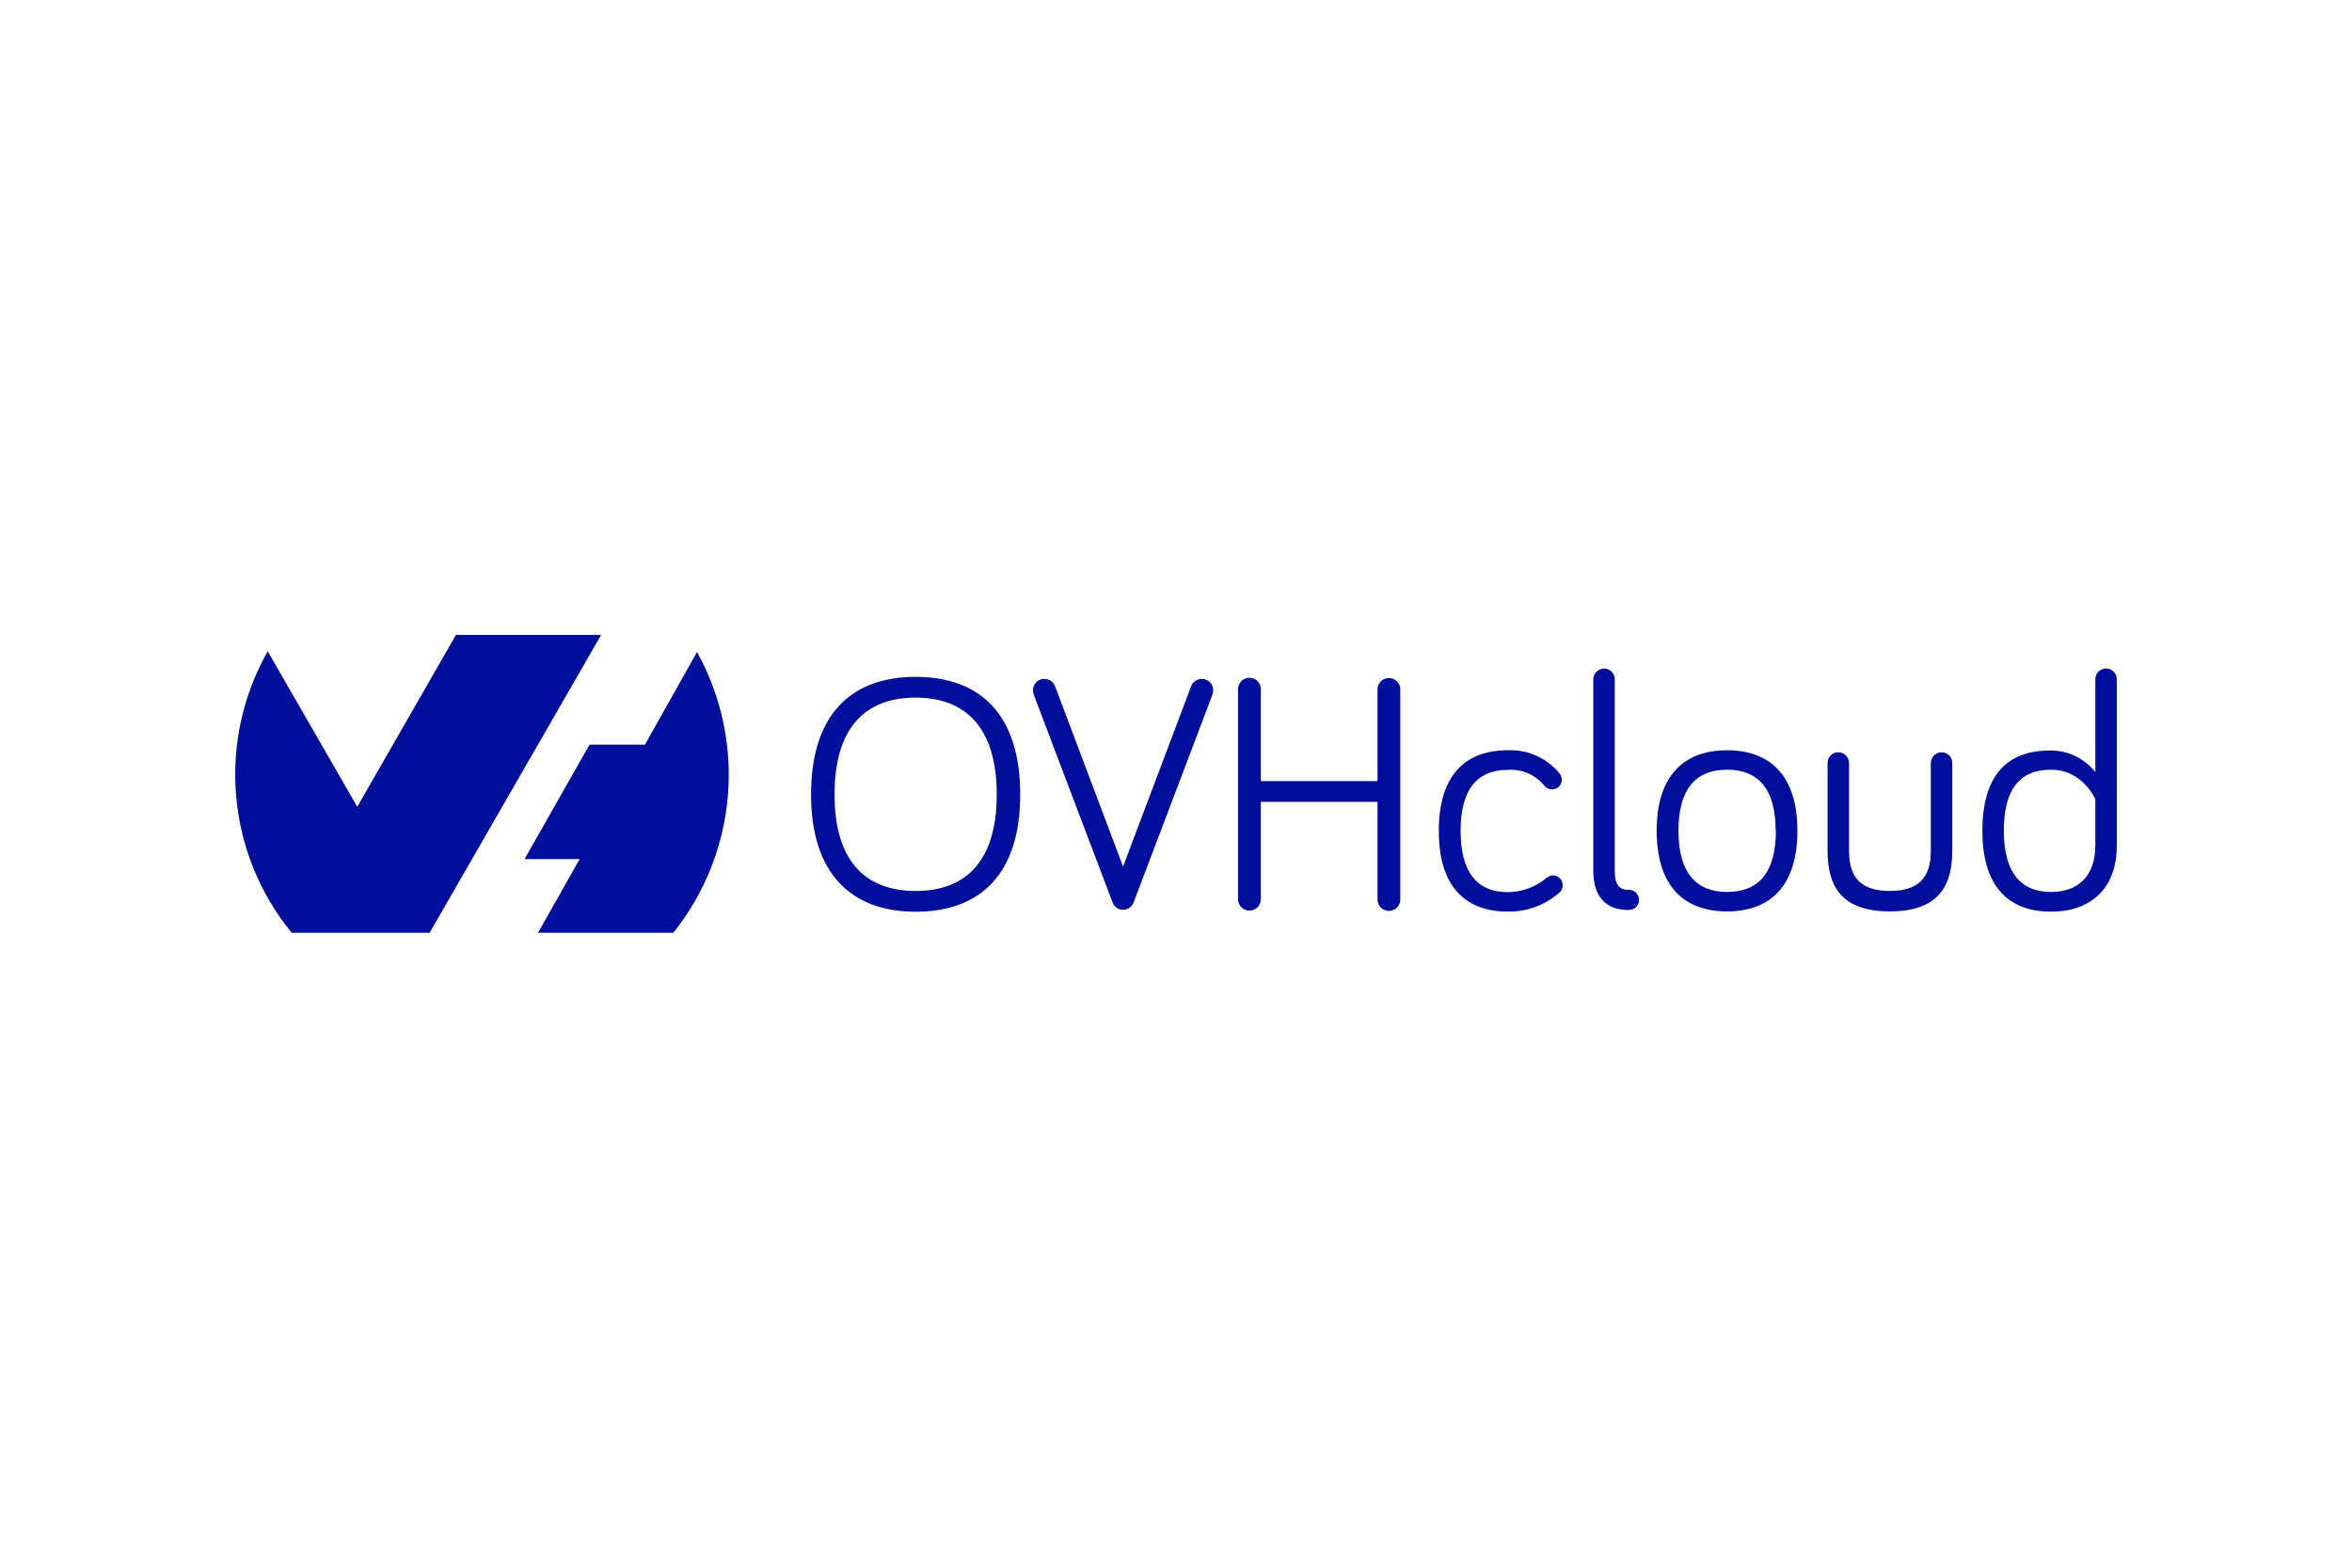
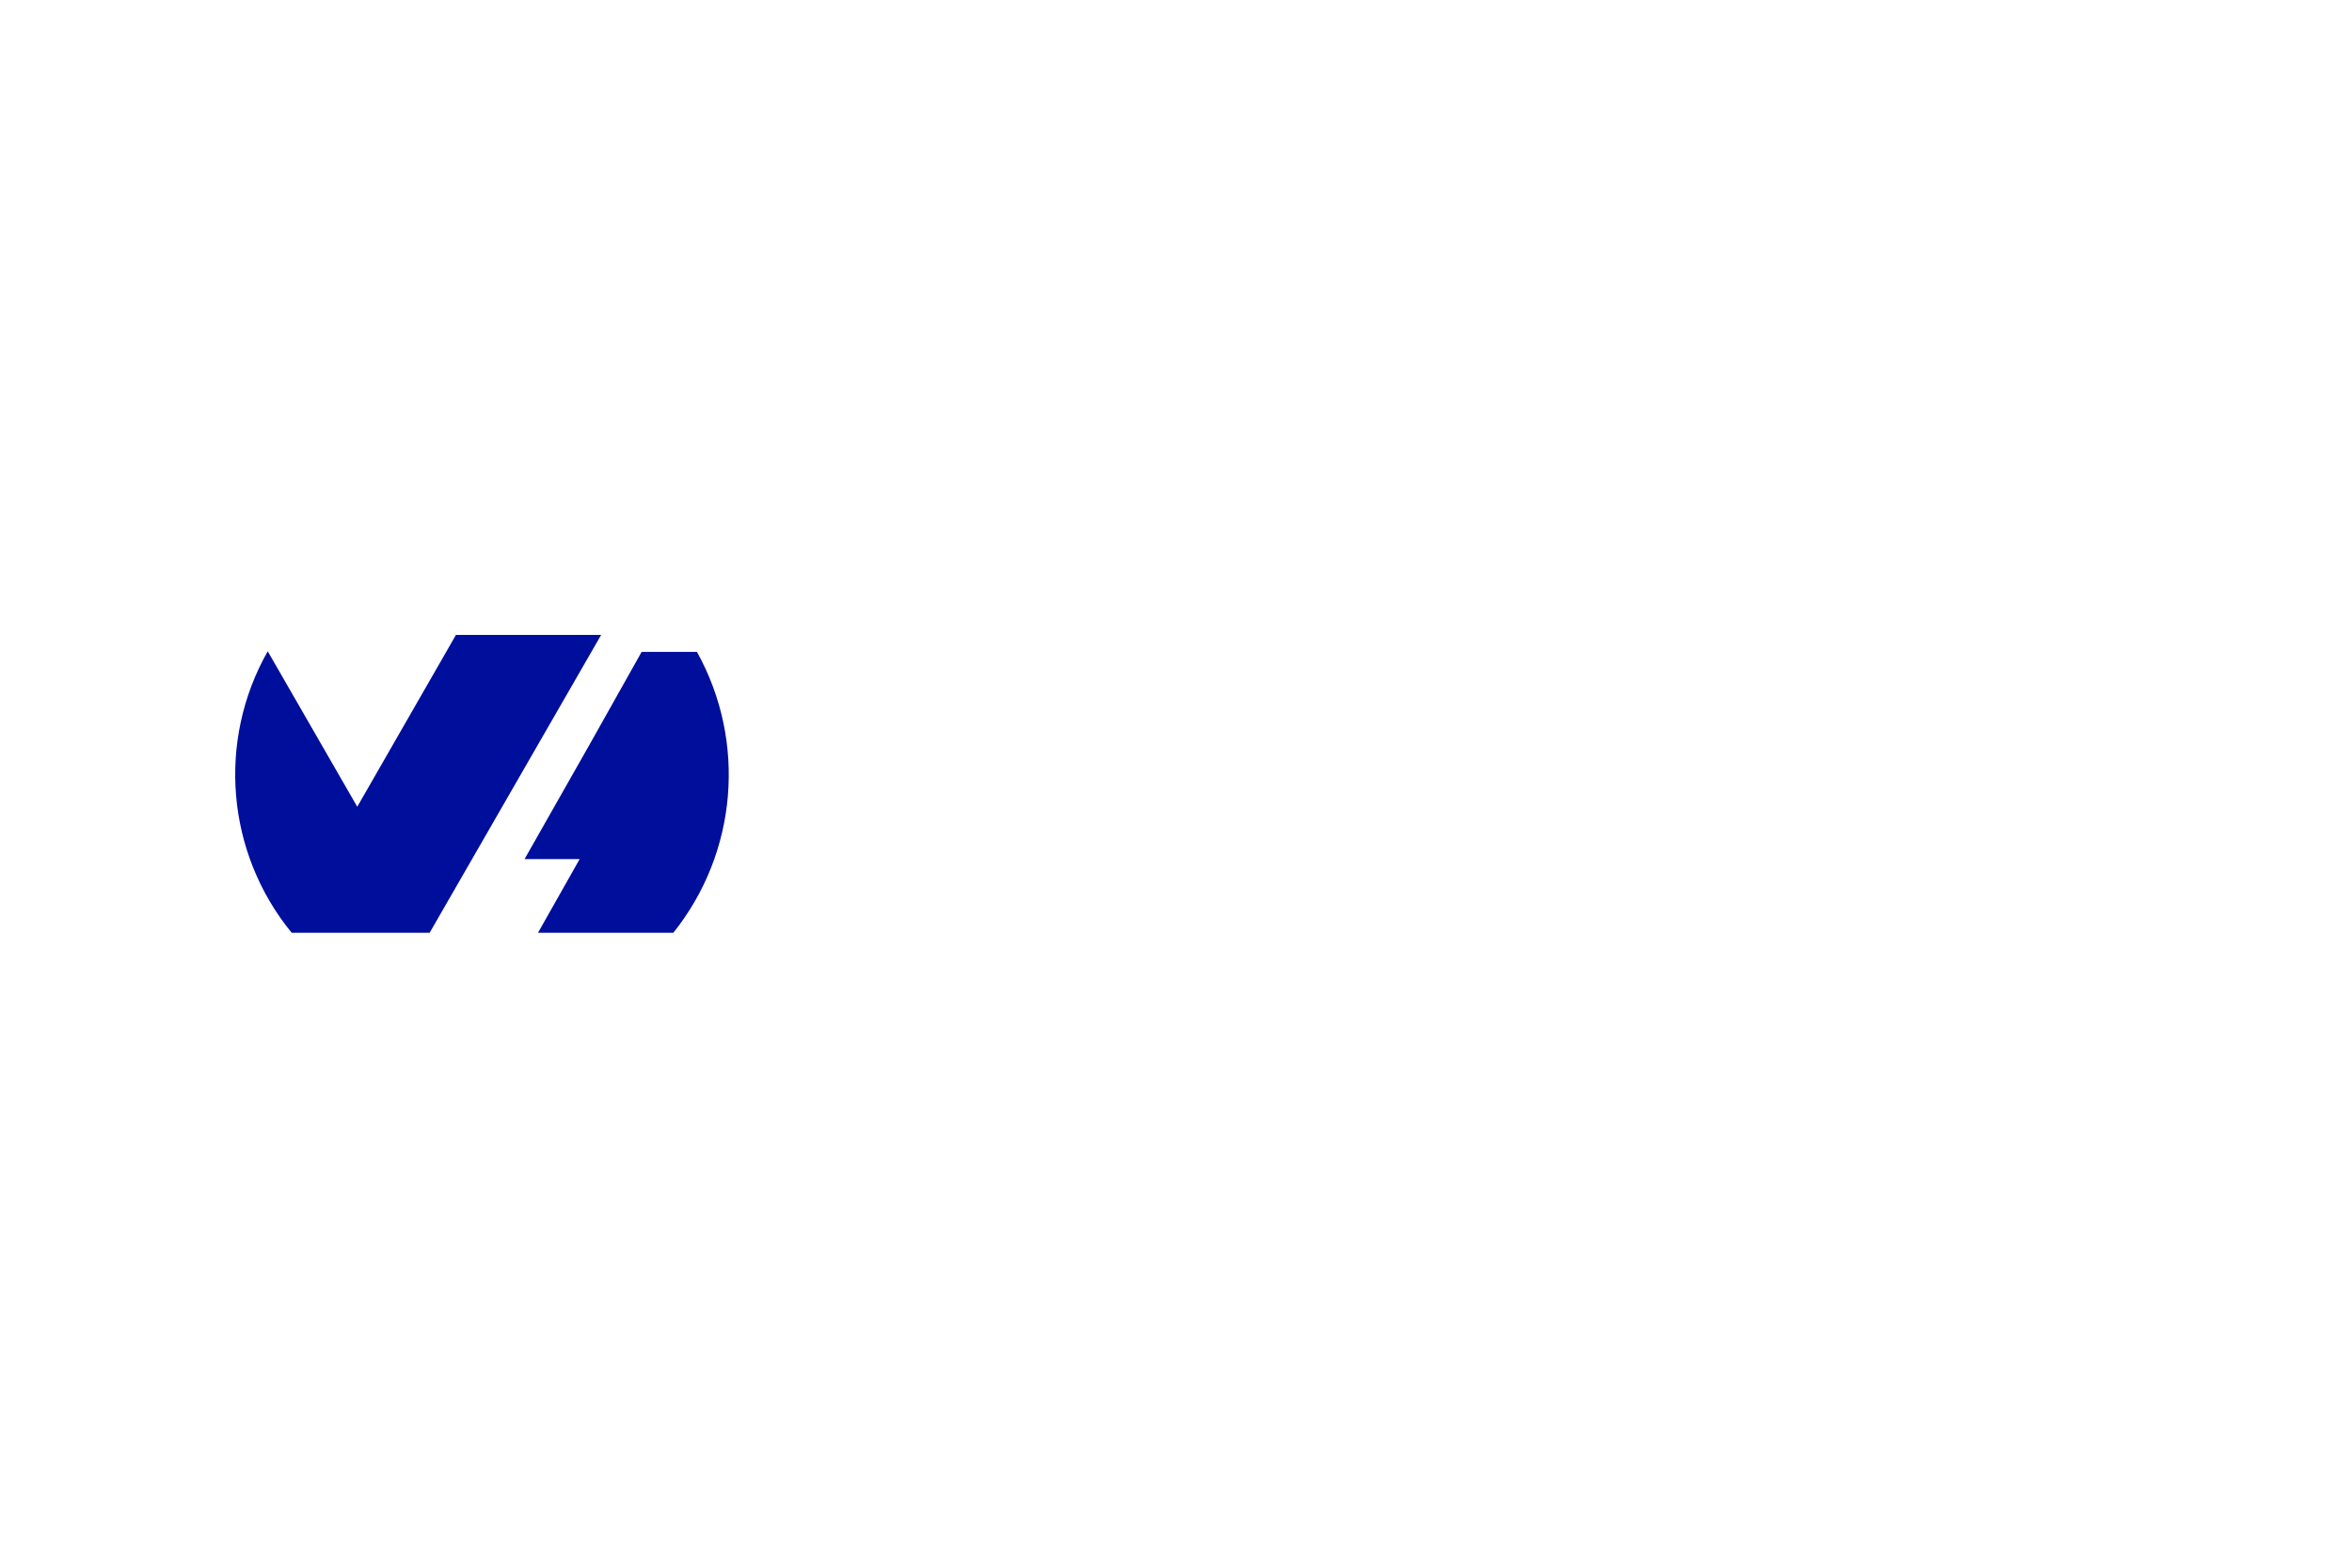
<svg xmlns="http://www.w3.org/2000/svg" id="Logo" version="1.1" viewBox="0 0 300 200">
  <defs>
    <style>
      .st0 {
        fill-rule: evenodd;
      }

      .st0, .st1 {
        fill: #000e9c;
      }
    </style>
  </defs>
  <g id="Place_the_logo_here">
    <g>
-       <path class="st0" d="M88.9,83.17c6.352,11.449,5.162,25.6-3.012,35.827h-17.265l5.315-9.398h-7.03l8.286-14.6h7.07l6.636-11.813v-.016ZM54.804,118.997h-17.603c-8.333-10.191-9.546-24.456-3.052-35.908l11.419,19.834,12.587-21.92h18.521l-21.863,37.977-.008.016Z" />
-       <path class="st1" d="M103.451,101.361c0-10.139,5.049-15.01,13.344-15.01s13.335,4.872,13.335,15.01-5.081,14.954-13.335,14.954-13.344-4.912-13.344-14.954h0ZM106.447,101.361c0,8.335,3.801,12.305,10.348,12.305s10.34-3.97,10.34-12.305-3.801-12.361-10.34-12.361-10.348,3.978-10.348,12.361h0ZM151.93,87.55c.217-.567.761-.942,1.369-.942.796-.004,1.445.637,1.45,1.433,0,.008,0,.016,0,.024-.007.218-.051.433-.129.636l-10.002,26.373c-.242.754-1.049,1.169-1.803.927-.441-.141-.786-.487-.927-.927l-10.002-26.373c-.078-.203-.122-.418-.129-.636-.009-.796.629-1.449,1.425-1.457.008,0,.016,0,.024,0,.607,0,1.152.375,1.369.942l8.673,22.999,8.681-22.999ZM160.82,102.295v12.313c.06.803-.543,1.502-1.345,1.562s-1.502-.543-1.562-1.345c-.005-.072-.005-.144,0-.217v-26.574c-.06-.803.543-1.502,1.345-1.562.803-.06,1.502.543,1.562,1.345.005.072.005.144,0,.217v11.612h14.882v-11.58c-.06-.803.543-1.502,1.345-1.562.803-.06,1.502.543,1.562,1.345.005.072.005.144,0,.217v26.574c.06.803-.543,1.502-1.345,1.562s-1.502-.543-1.562-1.345c-.005-.072-.005-.144,0-.217v-12.345h-14.882ZM192.331,95.716c2.535-.109,4.973.983,6.579,2.947.191.225.296.51.298.805.013.671-.52,1.227-1.191,1.24-.016,0-.033,0-.049,0-.404.003-.784-.189-1.023-.515-1.128-1.365-2.848-2.1-4.614-1.973-3.938,0-6.032,2.521-6.032,7.779s2.094,7.819,6.032,7.819c1.814-.017,3.566-.666,4.952-1.836.225-.191.51-.296.805-.298.685,0,1.24.555,1.24,1.24-.003.423-.21.819-.556,1.063-1.796,1.527-4.086,2.348-6.442,2.311-5.516,0-8.81-3.294-8.81-10.3s3.294-10.283,8.81-10.283h0ZM205.964,86.648v24.456c0,1.707.556,2.416,1.707,2.416.709-.056,1.33.473,1.386,1.183s-.473,1.33-1.183,1.386c-.068.005-.136.005-.204,0-2.859,0-4.445-1.715-4.445-5.001v-24.44c.021-.746.623-1.344,1.369-1.361.753,0,1.365.608,1.369,1.361h0ZM229.261,105.975c0,7.006-3.422,10.3-8.979,10.3s-8.971-3.294-8.971-10.3,3.463-10.259,8.971-10.259,8.979,3.245,8.979,10.259h0ZM226.483,105.975c0-5.387-2.263-7.779-6.201-7.779s-6.193,2.416-6.193,7.779,2.263,7.819,6.193,7.819,6.233-2.351,6.233-7.819h-.032ZM235.848,97.343v11.153c0,2.778.894,5.17,5.21,5.17s5.218-2.416,5.218-5.17v-11.153c.009-.765.636-1.378,1.401-1.369.003,0,.006,0,.008,0,.743.009,1.338.618,1.329,1.361,0,.003,0,.006,0,.008v11.153c0,4.026-1.329,7.779-7.956,7.779s-7.948-3.72-7.948-7.779v-11.153c-.013-.743.578-1.356,1.32-1.369.016,0,.033,0,.049,0,.754.004,1.365.615,1.369,1.369h0ZM267.262,98.494v-11.846c.001-.756.616-1.368,1.372-1.366.754.001,1.365.612,1.366,1.366v21.235c0,5.637-3.503,8.423-8.375,8.423-5.516,0-8.77-3.294-8.77-10.3s3.084-10.259,8.592-10.259c2.26-.042,4.41.974,5.814,2.746h0ZM267.262,101.957s-1.611-3.761-5.637-3.761-6.032,2.521-6.032,7.779,2.094,7.819,6.032,7.819c3.286,0,5.637-1.876,5.637-5.943v-5.895Z" />
+       <path class="st0" d="M88.9,83.17c6.352,11.449,5.162,25.6-3.012,35.827h-17.265l5.315-9.398h-7.03l8.286-14.6l6.636-11.813v-.016ZM54.804,118.997h-17.603c-8.333-10.191-9.546-24.456-3.052-35.908l11.419,19.834,12.587-21.92h18.521l-21.863,37.977-.008.016Z" />
    </g>
  </g>
</svg>